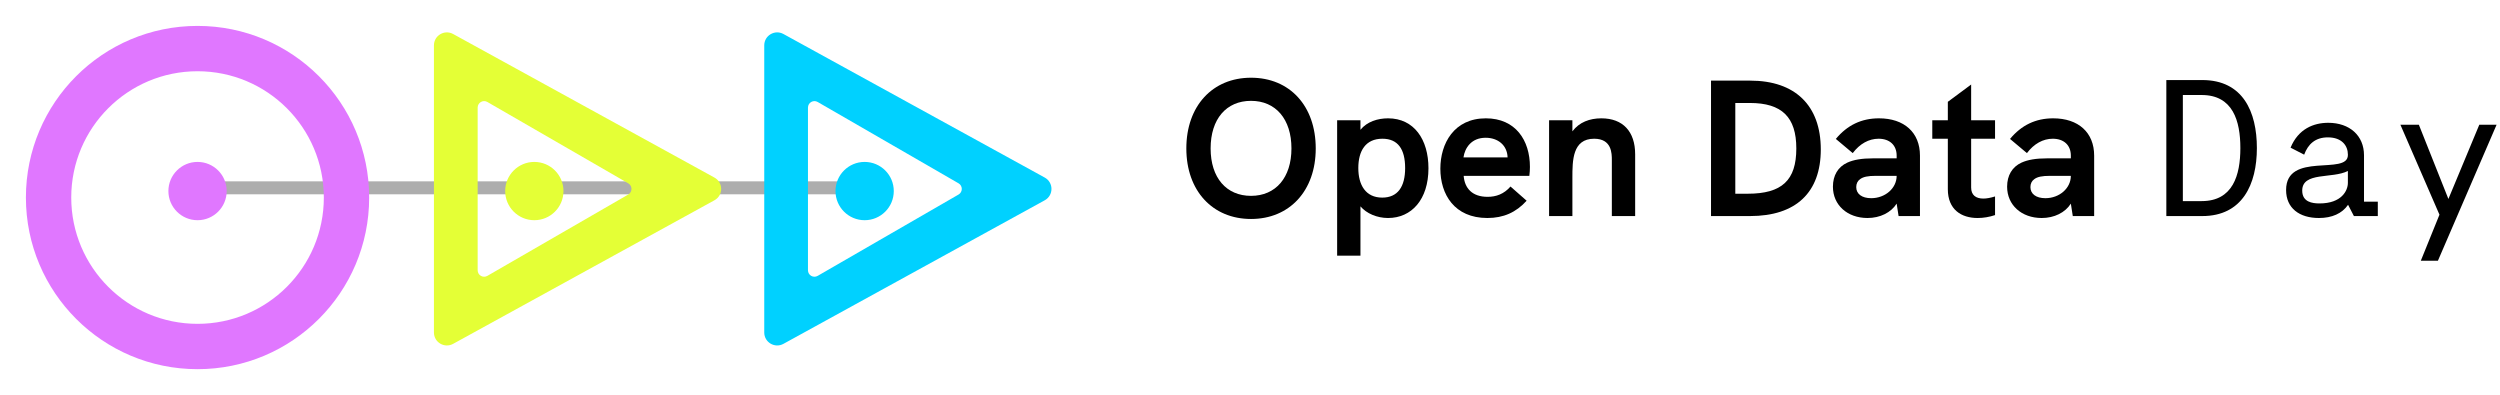
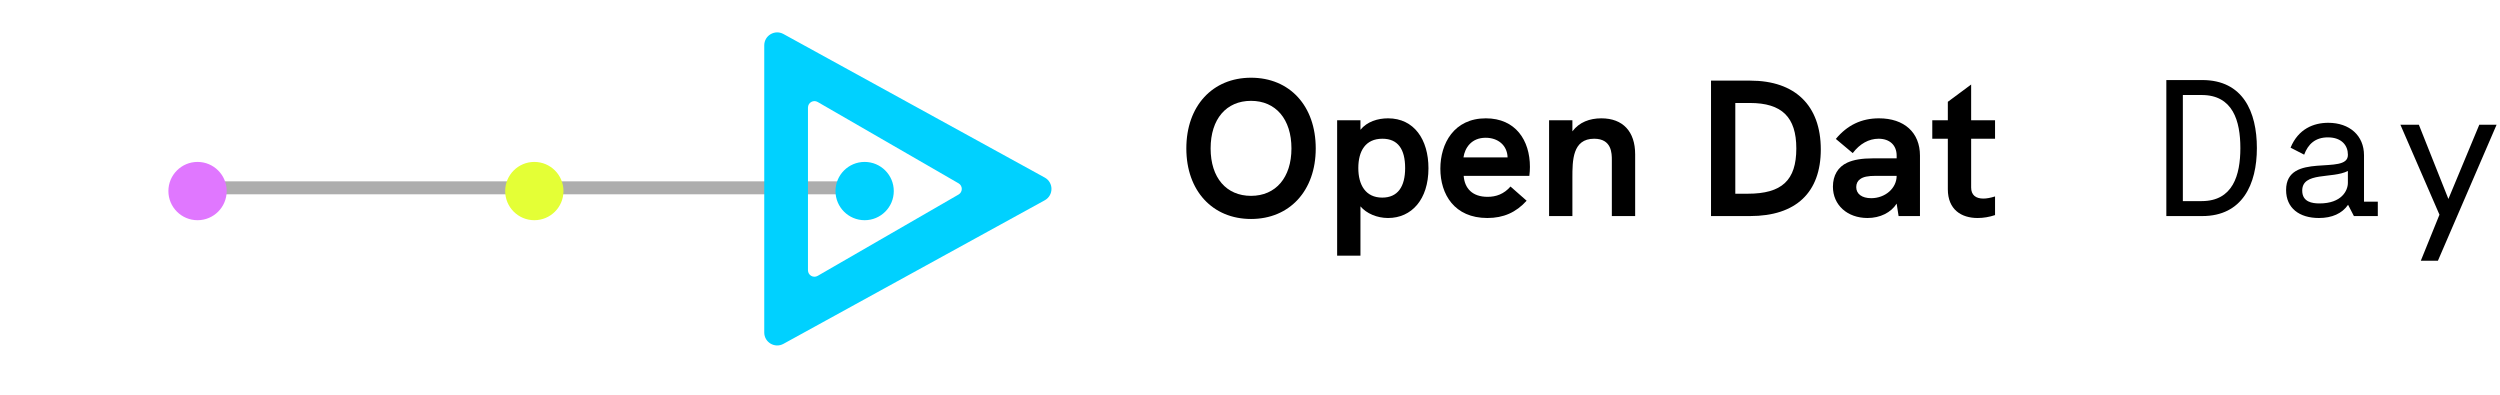
<svg xmlns="http://www.w3.org/2000/svg" fill="none" viewBox="0 0 386 61" height="61" width="386">
  <path fill="black" d="M193.16 33.81C187.22 33.81 183.17 29.46 183.17 22.92C183.17 16.35 187.22 12 193.16 12C199.13 12 203.15 16.35 203.15 22.92C203.15 29.46 199.1 33.81 193.16 33.81ZM193.16 30.24C196.97 30.24 199.4 27.42 199.4 22.92C199.4 18.39 196.97 15.57 193.16 15.57C189.35 15.57 186.92 18.36 186.92 22.92C186.92 27.45 189.35 30.24 193.16 30.24Z" />
  <path fill="black" d="M214.314 18.27C218.334 18.27 220.554 21.54 220.554 25.98C220.554 30.81 217.944 33.66 214.314 33.66C212.634 33.66 210.984 32.97 210.054 31.86V39.48H206.454V18.57H210.054V20.04C211.074 18.78 212.724 18.27 214.314 18.27ZM213.414 30.51C215.814 30.51 216.954 28.83 216.954 25.95C216.954 23.04 215.844 21.42 213.444 21.42C210.834 21.42 209.724 23.31 209.724 25.95C209.724 28.53 210.834 30.51 213.414 30.51Z" />
  <path fill="black" d="M236.221 25.77C236.221 26.22 236.191 26.67 236.131 27.15H225.991C226.141 29.1 227.341 30.39 229.681 30.39C231.001 30.39 232.201 29.97 233.221 28.8L235.711 30.99C234.091 32.79 232.141 33.66 229.651 33.66C224.551 33.66 222.391 30 222.391 26.04C222.391 22.17 224.491 18.27 229.411 18.27C234.001 18.27 236.221 21.66 236.221 25.77ZM225.961 24.3H232.771C232.711 22.41 231.271 21.27 229.381 21.27C227.191 21.27 226.171 22.83 225.961 24.3Z" />
  <path fill="black" d="M247.248 18.27C250.578 18.27 252.468 20.31 252.468 23.82V33.36H248.868V24.72C248.868 23.7 248.868 21.42 246.138 21.42C242.778 21.42 242.778 24.81 242.778 27.45V33.36H239.178V18.57H242.778V20.28C243.828 18.87 245.448 18.27 247.248 18.27Z" />
  <path fill="black" d="M264.181 33.36V12.45H270.241C277.171 12.45 281.131 16.29 281.131 23.07C281.131 29.73 277.291 33.36 270.211 33.36H264.181ZM267.931 29.91H269.851C275.131 29.91 277.351 27.84 277.351 22.92C277.351 18.09 275.131 15.9 270.181 15.9H267.931V29.91Z" />
  <path fill="black" d="M290.113 18.27C294.013 18.27 296.443 20.46 296.443 24.03V33.36H293.143L292.843 31.44C291.973 32.82 290.293 33.66 288.343 33.66C285.223 33.66 283.003 31.65 283.003 28.83C283.003 27.09 283.783 25.77 285.223 25.11C286.213 24.66 287.473 24.45 289.153 24.45H292.843V24.03C292.843 22.41 291.763 21.42 290.053 21.42C288.553 21.42 287.143 22.2 286.063 23.64L283.453 21.45C285.223 19.32 287.413 18.27 290.113 18.27ZM288.913 30.6C291.073 30.6 292.843 29.07 292.843 27.15H289.633C288.403 27.15 287.683 27.3 287.203 27.66C286.813 27.93 286.603 28.35 286.603 28.89C286.603 29.94 287.473 30.6 288.913 30.6Z" />
  <path fill="black" d="M308.035 21.42H304.345V28.95C304.345 30.12 305.065 30.66 306.235 30.66C306.745 30.66 307.375 30.54 308.035 30.33V33.21C307.135 33.51 306.235 33.66 305.335 33.66C302.845 33.66 300.745 32.37 300.745 29.22V21.42H298.345V18.57H300.745V15.72L304.345 13.05V18.57H308.035V21.42Z" />
-   <path fill="black" d="M317.008 18.27C320.908 18.27 323.338 20.46 323.338 24.03V33.36H320.038L319.738 31.44C318.868 32.82 317.188 33.66 315.238 33.66C312.118 33.66 309.898 31.65 309.898 28.83C309.898 27.09 310.678 25.77 312.118 25.11C313.108 24.66 314.368 24.45 316.048 24.45H319.738V24.03C319.738 22.41 318.658 21.42 316.948 21.42C315.448 21.42 314.038 22.2 312.958 23.64L310.348 21.45C312.118 19.32 314.308 18.27 317.008 18.27ZM315.808 30.6C317.968 30.6 319.738 29.07 319.738 27.15H316.528C315.298 27.15 314.578 27.3 314.098 27.66C313.708 27.93 313.498 28.35 313.498 28.89C313.498 29.94 314.368 30.6 315.808 30.6Z" />
  <path fill="black" d="M340.032 12.36C346.302 12.36 348.462 17.25 348.462 22.86C348.462 28.47 346.212 33.36 340.032 33.36H334.482V12.36H340.032ZM339.942 31.05C344.772 31.05 345.912 27.03 345.912 22.86C345.912 18.69 344.772 14.67 339.942 14.67H337.032V31.05H339.942Z" />
  <path fill="black" d="M365.003 31.14H367.133V33.36H363.443L362.543 31.62C361.613 32.97 360.053 33.66 358.043 33.66C355.013 33.66 352.973 32.13 352.973 29.34C352.973 23.34 362.513 27.15 362.513 23.94V23.85C362.513 22.53 361.613 21.21 359.423 21.21C357.473 21.21 356.363 22.26 355.763 23.88L353.663 22.8C354.863 19.89 357.233 18.96 359.483 18.96C362.783 18.96 365.003 20.94 365.003 23.97V31.14ZM358.133 31.41C361.553 31.41 362.513 29.43 362.513 28.23V26.4C360.113 27.63 355.463 26.49 355.463 29.43C355.463 31.2 357.023 31.41 358.133 31.41Z" />
  <path fill="black" d="M382.803 19.26H385.473L376.413 40.26H373.773L376.653 33.15L370.623 19.26H373.473L378.033 30.72L382.803 19.26Z" />
  <g filter="url(#filter0_d_982_8)">
    <rect fill="#ADADAD" height="2" width="102" y="24" x="29" />
  </g>
  <g filter="url(#filter1_d_982_8)">
-     <path fill="#E077FF" d="M30.5 53C45.136 53 57 41.136 57 26.5C57 11.864 45.136 0 30.5 0C15.864 0 4 11.864 4 26.5C4 41.136 15.864 53 30.5 53ZM30.5 46C41.27 46 50 37.27 50 26.5C50 15.73 41.27 7 30.5 7C19.73 7 11 15.73 11 26.5C11 37.27 19.73 46 30.5 46Z" clip-rule="evenodd" fill-rule="evenodd" />
-   </g>
+     </g>
  <g filter="url(#filter2_d_982_8)">
-     <path fill="#E4FF36" d="M110.31 26.923C111.692 26.163 111.692 24.177 110.31 23.417L69.963 1.25C68.63 0.518 67 1.482 67 3.003L67 47.337C67 48.858 68.63 49.822 69.963 49.09L110.31 26.923ZM97 26.036C97.667 25.651 97.667 24.689 97 24.304L75.25 11.746C74.583 11.361 73.75 11.843 73.75 12.612L73.75 37.727C73.75 38.497 74.583 38.978 75.25 38.593L97 26.036Z" clip-rule="evenodd" fill-rule="evenodd" />
-   </g>
+     </g>
  <g filter="url(#filter3_d_982_8)">
    <circle fill="#E077FF" r="4.5" cy="25.5" cx="30.5" />
  </g>
  <g filter="url(#filter4_d_982_8)">
    <circle fill="#E4FF36" r="4.5" cy="25.5" cx="82.5" />
  </g>
  <g filter="url(#filter5_d_982_8)">
    <path fill="#00D1FF" d="M161.31 26.923C162.692 26.163 162.692 24.177 161.31 23.417L120.963 1.25C119.63 0.518 118 1.482 118 3.003L118 47.337C118 48.858 119.63 49.822 120.963 49.09L161.31 26.923ZM148 26.036C148.667 25.651 148.667 24.689 148 24.304L126.25 11.746C125.583 11.362 124.75 11.843 124.75 12.613L124.75 37.727C124.75 38.497 125.583 38.978 126.25 38.593L148 26.036Z" clip-rule="evenodd" fill-rule="evenodd" />
  </g>
  <g filter="url(#filter6_d_982_8)">
    <circle fill="#00D1FF" r="4.5" cy="25.5" cx="133.5" />
  </g>
  <defs>
    <filter color-interpolation-filters="sRGB" filterUnits="userSpaceOnUse" height="10" width="110" y="24" x="25" id="filter0_d_982_8">
      <feFlood result="BackgroundImageFix" flood-opacity="0" />
      <feColorMatrix result="hardAlpha" values="0 0 0 0 0 0 0 0 0 0 0 0 0 0 0 0 0 0 127 0" type="matrix" in="SourceAlpha" />
      <feOffset dy="4" />
      <feGaussianBlur stdDeviation="2" />
      <feComposite operator="out" in2="hardAlpha" />
      <feColorMatrix values="0 0 0 0 0 0 0 0 0 0 0 0 0 0 0 0 0 0 0.25 0" type="matrix" />
      <feBlend result="effect1_dropShadow_982_8" in2="BackgroundImageFix" mode="normal" />
      <feBlend result="shape" in2="effect1_dropShadow_982_8" in="SourceGraphic" mode="normal" />
    </filter>
    <filter color-interpolation-filters="sRGB" filterUnits="userSpaceOnUse" height="61" width="61" y="0" x="0" id="filter1_d_982_8">
      <feFlood result="BackgroundImageFix" flood-opacity="0" />
      <feColorMatrix result="hardAlpha" values="0 0 0 0 0 0 0 0 0 0 0 0 0 0 0 0 0 0 127 0" type="matrix" in="SourceAlpha" />
      <feOffset dy="4" />
      <feGaussianBlur stdDeviation="2" />
      <feComposite operator="out" in2="hardAlpha" />
      <feColorMatrix values="0 0 0 0 0 0 0 0 0 0 0 0 0 0 0 0 0 0 0.25 0" type="matrix" />
      <feBlend result="effect1_dropShadow_982_8" in2="BackgroundImageFix" mode="normal" />
      <feBlend result="shape" in2="effect1_dropShadow_982_8" in="SourceGraphic" mode="normal" />
    </filter>
    <filter color-interpolation-filters="sRGB" filterUnits="userSpaceOnUse" height="56.34" width="52.346" y="1" x="63" id="filter2_d_982_8">
      <feFlood result="BackgroundImageFix" flood-opacity="0" />
      <feColorMatrix result="hardAlpha" values="0 0 0 0 0 0 0 0 0 0 0 0 0 0 0 0 0 0 127 0" type="matrix" in="SourceAlpha" />
      <feOffset dy="4" />
      <feGaussianBlur stdDeviation="2" />
      <feComposite operator="out" in2="hardAlpha" />
      <feColorMatrix values="0 0 0 0 0 0 0 0 0 0 0 0 0 0 0 0 0 0 0.25 0" type="matrix" />
      <feBlend result="effect1_dropShadow_982_8" in2="BackgroundImageFix" mode="normal" />
      <feBlend result="shape" in2="effect1_dropShadow_982_8" in="SourceGraphic" mode="normal" />
    </filter>
    <filter color-interpolation-filters="sRGB" filterUnits="userSpaceOnUse" height="17" width="17" y="21" x="22" id="filter3_d_982_8">
      <feFlood result="BackgroundImageFix" flood-opacity="0" />
      <feColorMatrix result="hardAlpha" values="0 0 0 0 0 0 0 0 0 0 0 0 0 0 0 0 0 0 127 0" type="matrix" in="SourceAlpha" />
      <feOffset dy="4" />
      <feGaussianBlur stdDeviation="2" />
      <feComposite operator="out" in2="hardAlpha" />
      <feColorMatrix values="0 0 0 0 0 0 0 0 0 0 0 0 0 0 0 0 0 0 0.25 0" type="matrix" />
      <feBlend result="effect1_dropShadow_982_8" in2="BackgroundImageFix" mode="normal" />
      <feBlend result="shape" in2="effect1_dropShadow_982_8" in="SourceGraphic" mode="normal" />
    </filter>
    <filter color-interpolation-filters="sRGB" filterUnits="userSpaceOnUse" height="17" width="17" y="21" x="74" id="filter4_d_982_8">
      <feFlood result="BackgroundImageFix" flood-opacity="0" />
      <feColorMatrix result="hardAlpha" values="0 0 0 0 0 0 0 0 0 0 0 0 0 0 0 0 0 0 127 0" type="matrix" in="SourceAlpha" />
      <feOffset dy="4" />
      <feGaussianBlur stdDeviation="2" />
      <feComposite operator="out" in2="hardAlpha" />
      <feColorMatrix values="0 0 0 0 0 0 0 0 0 0 0 0 0 0 0 0 0 0 0.25 0" type="matrix" />
      <feBlend result="effect1_dropShadow_982_8" in2="BackgroundImageFix" mode="normal" />
      <feBlend result="shape" in2="effect1_dropShadow_982_8" in="SourceGraphic" mode="normal" />
    </filter>
    <filter color-interpolation-filters="sRGB" filterUnits="userSpaceOnUse" height="56.34" width="52.346" y="1" x="114" id="filter5_d_982_8">
      <feFlood result="BackgroundImageFix" flood-opacity="0" />
      <feColorMatrix result="hardAlpha" values="0 0 0 0 0 0 0 0 0 0 0 0 0 0 0 0 0 0 127 0" type="matrix" in="SourceAlpha" />
      <feOffset dy="4" />
      <feGaussianBlur stdDeviation="2" />
      <feComposite operator="out" in2="hardAlpha" />
      <feColorMatrix values="0 0 0 0 0 0 0 0 0 0 0 0 0 0 0 0 0 0 0.25 0" type="matrix" />
      <feBlend result="effect1_dropShadow_982_8" in2="BackgroundImageFix" mode="normal" />
      <feBlend result="shape" in2="effect1_dropShadow_982_8" in="SourceGraphic" mode="normal" />
    </filter>
    <filter color-interpolation-filters="sRGB" filterUnits="userSpaceOnUse" height="17" width="17" y="21" x="125" id="filter6_d_982_8">
      <feFlood result="BackgroundImageFix" flood-opacity="0" />
      <feColorMatrix result="hardAlpha" values="0 0 0 0 0 0 0 0 0 0 0 0 0 0 0 0 0 0 127 0" type="matrix" in="SourceAlpha" />
      <feOffset dy="4" />
      <feGaussianBlur stdDeviation="2" />
      <feComposite operator="out" in2="hardAlpha" />
      <feColorMatrix values="0 0 0 0 0 0 0 0 0 0 0 0 0 0 0 0 0 0 0.25 0" type="matrix" />
      <feBlend result="effect1_dropShadow_982_8" in2="BackgroundImageFix" mode="normal" />
      <feBlend result="shape" in2="effect1_dropShadow_982_8" in="SourceGraphic" mode="normal" />
    </filter>
  </defs>
</svg>